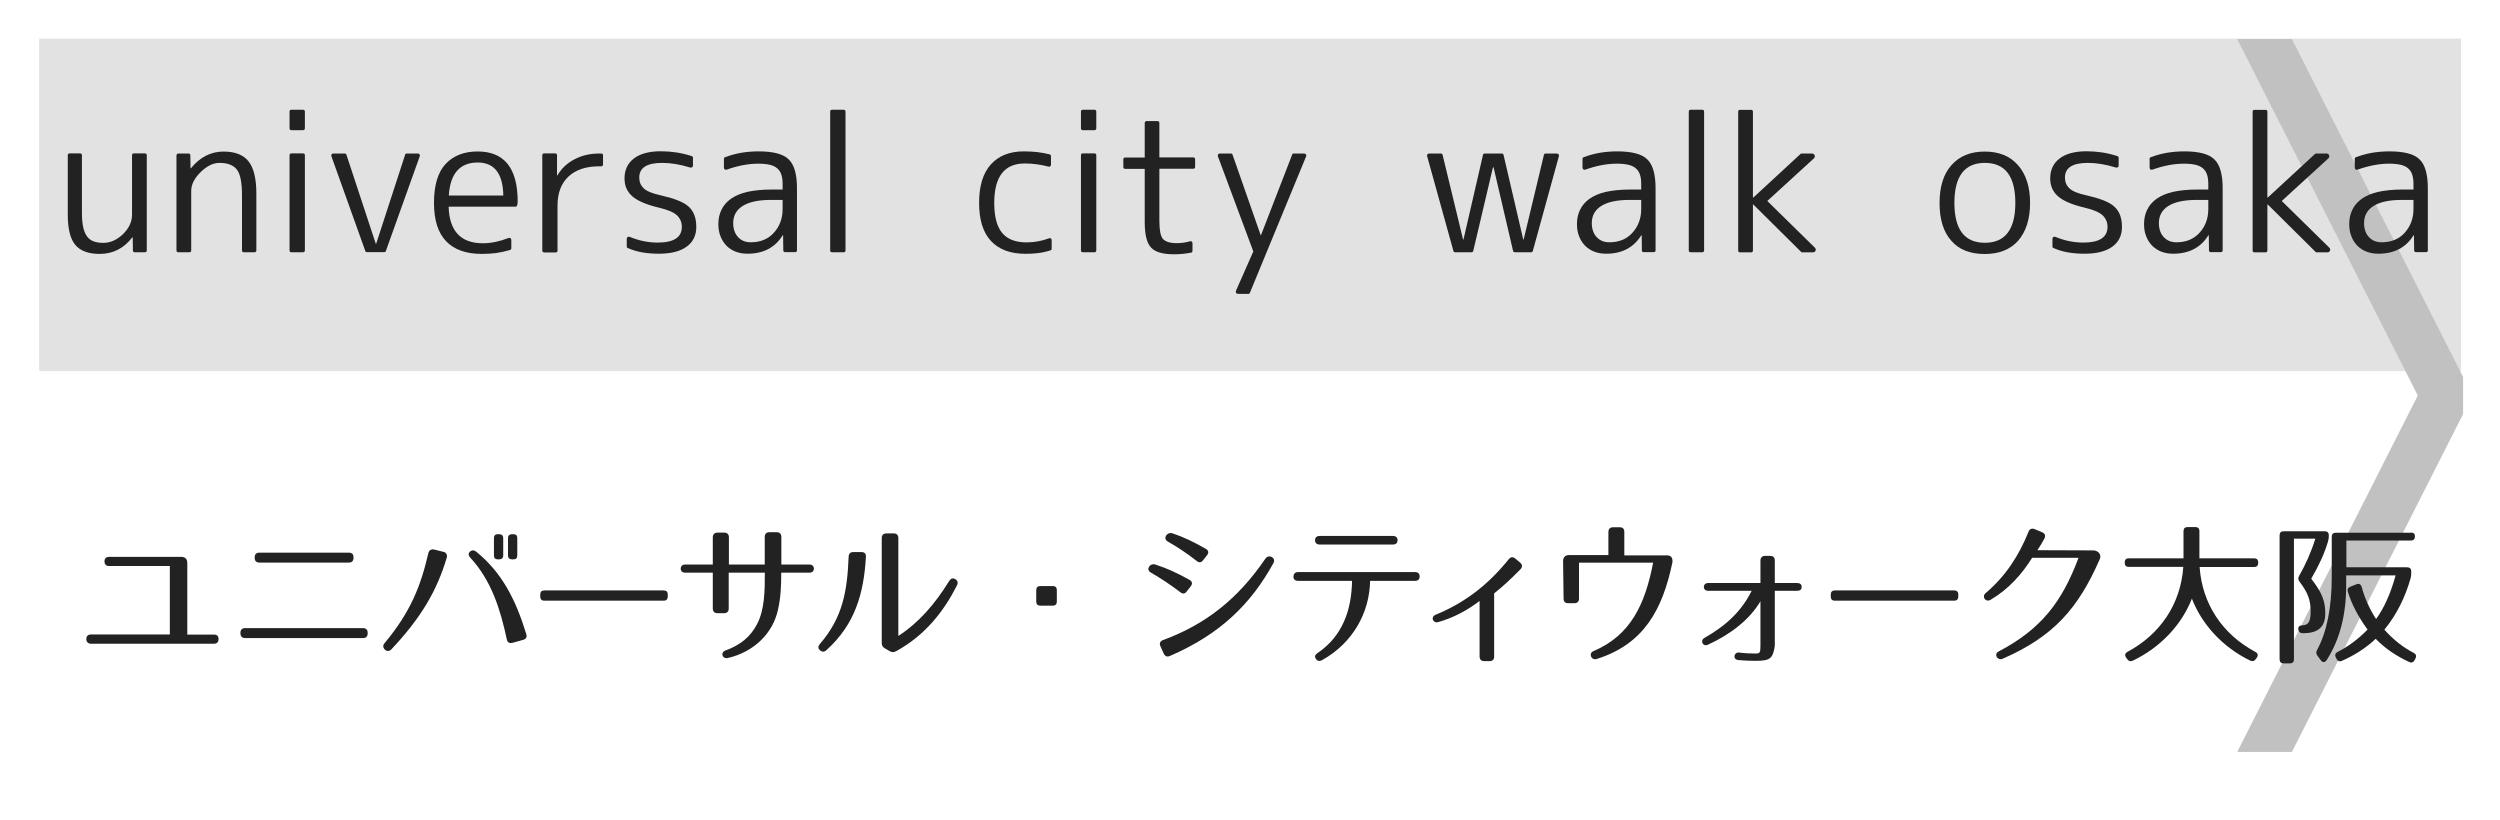
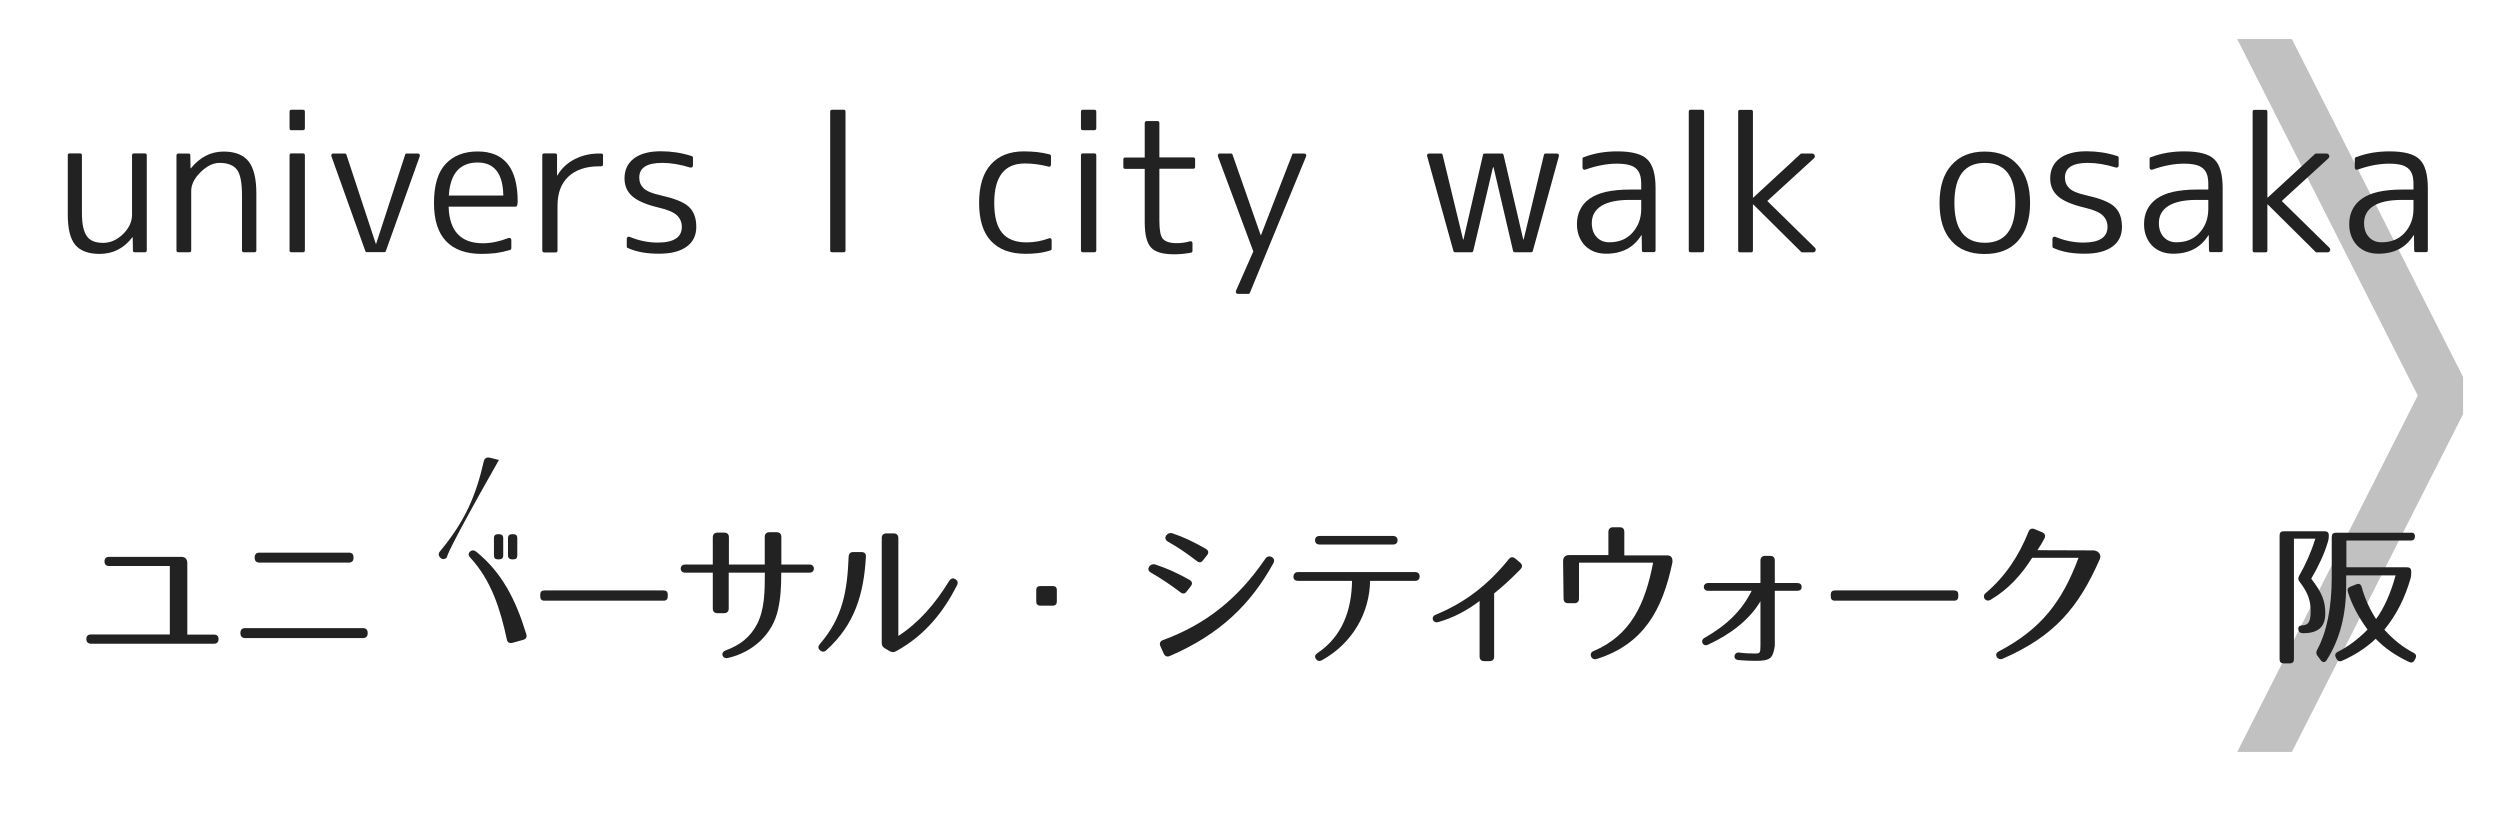
<svg xmlns="http://www.w3.org/2000/svg" version="1.1" id="レイヤー_1" x="0px" y="0px" viewBox="0 0 256 84" style="enable-background:new 0 0 256 84;" xml:space="preserve">
  <style type="text/css">
	.st0{fill:#E2E2E2;}
	.st1{fill:#C1C1C1;}
	.st2{fill:#222222;}
</style>
  <g>
-     <rect x="4.01" y="3.95" class="st0" width="248" height="34.05" />
-   </g>
+     </g>
  <polyline class="st1" points="252.22,38.6 234.69,4 229.09,4 247.58,40.5 229.09,77 234.69,77 252.22,42.4 " />
  <g>
    <path class="st2" d="M8.84,65.43c0-0.3,0.18-0.46,0.48-0.46h8.07v-7.01h-6.21c-0.32,0-0.48-0.16-0.48-0.48   c0-0.3,0.18-0.46,0.48-0.46h7.36c0.42,0,0.64,0.22,0.64,0.64v7.32h2.72c0.32,0,0.48,0.16,0.48,0.46c0,0.3-0.16,0.48-0.48,0.48H9.32   C9,65.91,8.84,65.73,8.84,65.43z" />
    <path class="st2" d="M25.1,64.32h12.07c0.3,0,0.48,0.16,0.48,0.48v0.06c0,0.3-0.16,0.48-0.48,0.48H25.1c-0.3,0-0.48-0.18-0.48-0.48   V64.8C24.62,64.48,24.8,64.32,25.1,64.32z M26.56,56.59h9.16c0.32,0,0.48,0.16,0.48,0.48v0.06c0,0.3-0.16,0.48-0.48,0.48h-9.16   c-0.32,0-0.48-0.18-0.48-0.48v-0.06C26.08,56.75,26.26,56.59,26.56,56.59z" />
-     <path class="st2" d="M45.75,57.09c-0.99,3.36-2.61,6.15-5.68,9.41c-0.22,0.21-0.46,0.21-0.66,0.02c-0.21-0.22-0.22-0.45-0.02-0.67   c2.61-3.15,3.67-5.73,4.47-9.2c0.08-0.32,0.29-0.43,0.59-0.38l0.96,0.24C45.72,56.56,45.82,56.9,45.75,57.09z M51.9,65.48   c-0.66-3.07-1.57-6.02-3.73-8.36c-0.21-0.22-0.24-0.43-0.06-0.62c0.19-0.18,0.42-0.19,0.64-0.02c2.63,2.13,4.05,4.88,5.14,8.45   c0.1,0.3-0.02,0.51-0.32,0.59l-1.07,0.3C52.17,65.91,51.96,65.78,51.9,65.48z M51.1,57.28H51c-0.29,0-0.42-0.13-0.42-0.4V55.1   c0-0.27,0.13-0.4,0.42-0.4h0.1c0.27,0,0.43,0.13,0.43,0.4v1.78C51.53,57.15,51.37,57.28,51.1,57.28z M52.55,57.28h-0.1   c-0.27,0-0.43-0.13-0.43-0.4V55.1c0-0.27,0.16-0.4,0.43-0.4h0.1c0.29,0,0.42,0.13,0.42,0.4v1.78   C52.97,57.15,52.84,57.28,52.55,57.28z" />
+     <path class="st2" d="M45.75,57.09c-0.22,0.21-0.46,0.21-0.66,0.02c-0.21-0.22-0.22-0.45-0.02-0.67   c2.61-3.15,3.67-5.73,4.47-9.2c0.08-0.32,0.29-0.43,0.59-0.38l0.96,0.24C45.72,56.56,45.82,56.9,45.75,57.09z M51.9,65.48   c-0.66-3.07-1.57-6.02-3.73-8.36c-0.21-0.22-0.24-0.43-0.06-0.62c0.19-0.18,0.42-0.19,0.64-0.02c2.63,2.13,4.05,4.88,5.14,8.45   c0.1,0.3-0.02,0.51-0.32,0.59l-1.07,0.3C52.17,65.91,51.96,65.78,51.9,65.48z M51.1,57.28H51c-0.29,0-0.42-0.13-0.42-0.4V55.1   c0-0.27,0.13-0.4,0.42-0.4h0.1c0.27,0,0.43,0.13,0.43,0.4v1.78C51.53,57.15,51.37,57.28,51.1,57.28z M52.55,57.28h-0.1   c-0.27,0-0.43-0.13-0.43-0.4V55.1c0-0.27,0.16-0.4,0.43-0.4h0.1c0.29,0,0.42,0.13,0.42,0.4v1.78   C52.97,57.15,52.84,57.28,52.55,57.28z" />
    <path class="st2" d="M67.95,61.51h-12.2c-0.29,0-0.43-0.14-0.43-0.43v-0.19c0-0.29,0.14-0.43,0.43-0.43h12.2   c0.29,0,0.43,0.14,0.43,0.43v0.19C68.38,61.36,68.24,61.51,67.95,61.51z" />
    <path class="st2" d="M79.67,62.42c-0.54,2.51-2.56,4.37-5.14,4.96c-0.56,0.13-0.8-0.56-0.24-0.77c1.52-0.56,2.54-1.38,3.23-2.69   c0.77-1.49,0.8-3.31,0.8-5.28h-3.7v3.67c0,0.3-0.16,0.48-0.48,0.48h-0.67c-0.32,0-0.48-0.18-0.48-0.48v-3.67h-2.85   c-0.59,0-0.58-0.83,0-0.83h2.85v-2.79c0-0.3,0.18-0.48,0.48-0.48h0.69c0.3,0,0.48,0.16,0.48,0.48v2.79h3.67v-2.83   c0-0.32,0.18-0.48,0.48-0.48h0.74c0.3,0,0.48,0.16,0.48,0.48v2.83h2.9c0.58,0,0.58,0.83,0,0.83H80   C80,60.08,79.94,61.22,79.67,62.42z" />
    <path class="st2" d="M88.67,57.02c-0.22,3.78-1.12,6.92-4.05,9.56c-0.22,0.21-0.46,0.19-0.66,0c-0.21-0.19-0.21-0.4,0-0.64   c2.35-2.72,2.8-5.44,2.94-8.93c0.02-0.32,0.18-0.48,0.48-0.48h0.82C88.53,56.53,88.69,56.7,88.67,57.02z M90.29,65.83V55.1   c0-0.32,0.18-0.48,0.48-0.48h0.74c0.3,0,0.48,0.16,0.48,0.48v10.02c2.1-1.36,3.76-3.28,5.2-5.62c0.18-0.27,0.38-0.35,0.64-0.19   c0.24,0.14,0.3,0.37,0.16,0.64c-1.31,2.58-3.19,5.07-6.24,6.74c-0.24,0.13-0.43,0.11-0.66-0.02l-0.46-0.27   C90.38,66.26,90.29,66.1,90.29,65.83z" />
    <path class="st2" d="M107.79,62.02h-1.25c-0.29,0-0.43-0.14-0.43-0.43v-1.15c0-0.29,0.14-0.43,0.43-0.43h1.25   c0.29,0,0.43,0.14,0.43,0.43v1.15C108.22,61.87,108.08,62.02,107.79,62.02z" />
    <path class="st2" d="M120.86,60.64c-1.12-0.85-1.94-1.38-3.03-2.02c-0.54-0.32-0.05-0.98,0.45-0.82c1.28,0.42,2.15,0.82,3.51,1.57   c0.3,0.16,0.35,0.4,0.14,0.67l-0.4,0.51C121.34,60.82,121.12,60.85,120.86,60.64z M119.1,65.54c4.35-1.6,7.67-4.21,10.48-8.34   c0.35-0.5,1.12-0.08,0.82,0.46c-2.3,4.18-5.44,7.28-10.6,9.51c-0.3,0.13-0.51,0.03-0.64-0.26l-0.34-0.75   C118.7,65.88,118.8,65.65,119.1,65.54z M122.54,57.44c-1.1-0.85-1.9-1.38-2.95-1.98c-0.58-0.34-0.06-1.02,0.46-0.85   c1.25,0.42,2.1,0.85,3.41,1.58c0.29,0.16,0.35,0.4,0.14,0.67l-0.4,0.5C123.01,57.62,122.8,57.65,122.54,57.44z" />
    <path class="st2" d="M135.38,67.6c-0.26,0.14-0.48,0.1-0.63-0.13c-0.16-0.22-0.1-0.43,0.18-0.61c2.53-1.71,3.47-4.37,3.52-7.38   h-5.52c-0.32,0-0.5-0.16-0.48-0.45s0.18-0.45,0.48-0.45h11.96c0.32,0,0.48,0.16,0.48,0.45s-0.16,0.45-0.48,0.45h-4.59   C140.24,62.75,138.53,65.84,135.38,67.6z M134.66,55.31c0-0.27,0.18-0.43,0.48-0.43h7.49c0.3,0,0.48,0.16,0.48,0.43   c0,0.29-0.16,0.45-0.48,0.45h-7.49C134.83,55.76,134.66,55.6,134.66,55.31z" />
    <path class="st2" d="M152.52,67.7h-0.53c-0.3,0-0.48-0.16-0.48-0.48v-5.68c-1.23,0.93-2.63,1.71-4.23,2.16   c-0.56,0.16-0.82-0.53-0.27-0.75c2.99-1.23,5.38-3.07,7.48-5.68c0.21-0.26,0.43-0.27,0.67-0.08l0.5,0.42   c0.24,0.21,0.26,0.45,0.03,0.69c-1.1,1.12-1.84,1.78-2.69,2.46v6.47C153,67.54,152.84,67.7,152.52,67.7z" />
    <path class="st2" d="M171.26,57.57c-1.02,4.9-2.96,8.4-7.76,9.91c-0.56,0.18-0.86-0.58-0.34-0.8c3.84-1.63,5.3-4.82,6.12-9.06   h-7.59v3.67c0,0.3-0.16,0.48-0.48,0.48h-0.62c-0.32,0-0.48-0.16-0.48-0.48l-0.05-3.81c0-0.42,0.21-0.64,0.62-0.64h4.02v-2.37   c0-0.3,0.18-0.48,0.48-0.48h0.67c0.32,0,0.48,0.16,0.48,0.48v2.4h4.35C171.13,56.86,171.29,57.12,171.26,57.57z" />
    <path class="st2" d="M179.79,67.67c-0.56,0-1.15-0.02-1.79-0.08c-0.61-0.06-0.45-0.83,0.08-0.77c0.61,0.08,1.15,0.1,1.65,0.1   c0.48,0,0.54-0.05,0.54-0.8v-4.55c-1.1,1.86-3.01,3.36-5.38,4.45c-0.53,0.24-0.82-0.43-0.37-0.69c2.34-1.33,3.83-2.8,4.85-4.83   h-4.45c-0.61,0-0.59-0.8,0-0.8h5.35v-2.3c0-0.3,0.18-0.48,0.48-0.48h0.51c0.32,0,0.48,0.16,0.48,0.48v2.3h2.27   c0.32,0,0.48,0.14,0.48,0.4s-0.16,0.4-0.48,0.4h-2.27v5.62C181.55,67.41,181.29,67.67,179.79,67.67z" />
    <path class="st2" d="M200.1,61.51h-12.2c-0.29,0-0.43-0.14-0.43-0.43v-0.19c0-0.29,0.14-0.43,0.43-0.43h12.2   c0.29,0,0.43,0.14,0.43,0.43v0.19C200.53,61.36,200.39,61.51,200.1,61.51z" />
    <path class="st2" d="M215.02,57.25c-2.18,4.98-4.67,7.91-9.96,10.21c-0.53,0.22-0.93-0.48-0.4-0.75c4.37-2.29,6.51-5.11,8.18-9.59   h-4.75c-1.02,1.63-2.37,3.19-4.24,4.29c-0.54,0.32-0.94-0.32-0.53-0.67c2.03-1.71,3.42-3.84,4.4-6.29   c0.11-0.29,0.34-0.38,0.62-0.27l0.77,0.32c0.3,0.13,0.38,0.35,0.24,0.64c-0.22,0.42-0.42,0.75-0.72,1.2l5.62,0.02   C214.79,56.32,215.24,56.74,215.02,57.25z" />
-     <path class="st2" d="M231.24,57.6v0.03c0,0.29-0.14,0.43-0.43,0.43h-5.57c0.27,3.84,2.38,6.91,5.7,8.69   c0.27,0.14,0.32,0.35,0.16,0.59l-0.1,0.14c-0.14,0.22-0.35,0.27-0.59,0.16c-2.8-1.36-4.93-3.68-5.96-6.34   c-1.04,2.66-3.2,4.99-6.05,6.35c-0.24,0.11-0.45,0.05-0.59-0.18l-0.1-0.14c-0.16-0.24-0.11-0.45,0.16-0.59   c3.31-1.78,5.43-4.85,5.7-8.69H218c-0.29,0-0.43-0.14-0.43-0.43V57.6c0-0.29,0.14-0.43,0.43-0.43h5.59V54.4   c0-0.29,0.14-0.43,0.43-0.43h0.77c0.29,0,0.43,0.14,0.43,0.43v2.77h5.59C231.09,57.17,231.24,57.31,231.24,57.6z" />
    <path class="st2" d="M238.38,55.47c-0.35,1.2-0.93,2.45-1.71,3.79c1.1,1.42,1.44,2.29,1.44,3.55c0,1.34-0.67,2.03-2.27,2.03h-0.03   c-0.27,0-0.42-0.13-0.46-0.38s0.1-0.42,0.4-0.42h-0.1c0.7,0,0.96-0.29,0.96-1.47c0-1.12-0.3-1.91-1.14-3.01   c-0.16-0.21-0.16-0.38-0.03-0.61c0.64-1.12,1.22-2.4,1.65-3.79h-2.19v12.34c0,0.29-0.14,0.43-0.43,0.43h-0.61   c-0.29,0-0.43-0.14-0.43-0.43V54.83c0-0.29,0.14-0.43,0.43-0.43h4.18c0.29,0,0.43,0.14,0.43,0.43v0.11   C238.46,55.15,238.44,55.28,238.38,55.47z M247.29,54.93c0,0.27-0.14,0.42-0.43,0.42h-6.59v2.74h6.21c0.29,0,0.43,0.14,0.43,0.43   v0.16c0,0.21-0.02,0.34-0.06,0.53c-0.58,2-1.42,3.71-2.69,5.27c0.95,1.06,1.94,1.82,2.99,2.37c0.26,0.13,0.32,0.34,0.19,0.58   l-0.08,0.16c-0.13,0.24-0.32,0.32-0.58,0.19c-1.41-0.66-2.54-1.46-3.41-2.37c-0.93,0.9-2.19,1.71-3.46,2.26   c-0.24,0.11-0.43,0.03-0.56-0.22l-0.06-0.13c-0.13-0.26-0.05-0.45,0.21-0.58c0.93-0.46,2.02-1.23,3.04-2.27   c-0.94-1.28-1.63-2.61-2.02-3.86c-0.08-0.27,0.02-0.45,0.27-0.54l0.61-0.24c0.27-0.11,0.46,0,0.54,0.29   c0.32,1.2,0.88,2.37,1.47,3.27c0.82-1.12,1.5-2.64,2-4.47h-5.06v0.96c0,3.09-0.64,5.57-2,7.72c-0.18,0.27-0.42,0.26-0.61,0   l-0.34-0.46c-0.14-0.19-0.14-0.38-0.03-0.59c0.98-1.79,1.5-4.32,1.5-7.46v-4.11c0-0.29,0.14-0.43,0.43-0.43h7.64   C247.15,54.51,247.29,54.66,247.29,54.93z" />
  </g>
  <g>
    <path class="st2" d="M6.94,21.99V15.9c0-0.12,0.06-0.19,0.19-0.19h1.06c0.14,0,0.2,0.06,0.2,0.19v5.9c0,0.58,0.04,1.07,0.13,1.47   c0.09,0.4,0.22,0.71,0.4,0.95c0.18,0.24,0.4,0.4,0.68,0.5c0.27,0.1,0.6,0.15,0.98,0.15c0.71,0,1.37-0.29,1.99-0.87   c0.63-0.61,0.95-1.28,0.95-2.02V15.9c0-0.12,0.06-0.19,0.19-0.19h1.13c0.12,0,0.19,0.06,0.19,0.19v9.74c0,0.12-0.06,0.19-0.19,0.19   h-1.04c-0.12,0-0.19-0.06-0.19-0.19l-0.02-1.34h-0.04C12.68,25.44,11.56,26,10.2,26c-1.14,0-1.97-0.31-2.49-0.92   C7.2,24.47,6.94,23.44,6.94,21.99z" />
    <path class="st2" d="M18.27,15.72h1.02c0.14,0,0.2,0.06,0.2,0.19l0.02,1.32h0.04c0.93-1.14,2.04-1.71,3.34-1.71   c1.17,0,2.03,0.33,2.56,1c0.53,0.67,0.8,1.76,0.8,3.28v5.84c0,0.12-0.06,0.19-0.19,0.19h-1.08c-0.14,0-0.2-0.06-0.2-0.19V20   c0-1.3-0.17-2.18-0.52-2.63c-0.36-0.46-0.95-0.69-1.78-0.69c-0.66,0-1.31,0.32-1.95,0.96c-0.63,0.62-0.95,1.26-0.95,1.91v6.09   c0,0.12-0.06,0.19-0.19,0.19h-1.13c-0.12,0-0.19-0.06-0.19-0.19V15.9C18.09,15.78,18.15,15.72,18.27,15.72z" />
    <path class="st2" d="M31.03,13.33h-1.19c-0.12,0-0.19-0.06-0.19-0.19v-1.71c0-0.12,0.06-0.19,0.19-0.19h1.19   c0.12,0,0.19,0.06,0.19,0.19v1.71C31.21,13.26,31.15,13.33,31.03,13.33z M31.03,25.83h-1.19c-0.12,0-0.19-0.06-0.19-0.19V15.9   c0-0.12,0.06-0.19,0.19-0.19h1.19c0.12,0,0.19,0.06,0.19,0.19v9.74C31.21,25.77,31.15,25.83,31.03,25.83z" />
    <path class="st2" d="M34.11,15.72h1.19c0.09,0,0.14,0.04,0.17,0.11l3.01,9.13h0.04l2.97-9.13c0.01-0.07,0.07-0.11,0.17-0.11h1.13   c0.07,0,0.13,0.03,0.17,0.08c0.04,0.06,0.04,0.13,0.02,0.21l-3.47,9.7c-0.02,0.07-0.08,0.11-0.17,0.11h-1.76   c-0.1,0-0.15-0.04-0.17-0.11l-3.47-9.7c-0.02-0.09-0.02-0.16,0.02-0.21C33.98,15.75,34.04,15.72,34.11,15.72z" />
    <path class="st2" d="M52.79,21.16h-6.85c0.07,2.5,1.24,3.75,3.51,3.75c0.83,0,1.7-0.18,2.62-0.54c0.07-0.02,0.14-0.02,0.2,0.02   c0.06,0.04,0.09,0.1,0.09,0.19v0.83c0,0.09-0.04,0.15-0.13,0.19c-0.51,0.15-1,0.25-1.48,0.32C50.27,25.97,49.8,26,49.34,26   c-1.61,0-2.83-0.43-3.66-1.3c-0.83-0.87-1.24-2.17-1.24-3.92c0-1.82,0.4-3.15,1.2-4c0.8-0.85,1.89-1.27,3.27-1.27   c2.73,0,4.1,1.71,4.1,5.12c0,0.05,0,0.1-0.01,0.16c-0.01,0.05-0.02,0.12-0.03,0.19C52.95,21.1,52.89,21.16,52.79,21.16z    M45.96,20.02h5.58c-0.04-2.25-0.92-3.38-2.63-3.38C47.08,16.65,46.1,17.77,45.96,20.02z" />
    <path class="st2" d="M55.53,25.65V15.9c0-0.12,0.06-0.19,0.19-0.19h1.13c0.12,0,0.19,0.06,0.19,0.19v2.06h0.04   c0.4-0.69,0.97-1.24,1.73-1.64c0.76-0.4,1.61-0.6,2.55-0.6h0.19c0.14,0,0.2,0.06,0.2,0.19v0.93c0,0.12-0.07,0.19-0.2,0.19h-0.19   c-1.35,0-2.4,0.35-3.15,1.05c-0.75,0.7-1.12,1.69-1.12,2.98v4.6c0,0.12-0.06,0.19-0.19,0.19h-1.19   C55.59,25.83,55.53,25.77,55.53,25.65z" />
    <path class="st2" d="M67.8,16.68c-1.56,0-2.34,0.5-2.34,1.5c0,0.45,0.15,0.81,0.45,1.1c0.3,0.29,0.87,0.53,1.7,0.71   c0.71,0.16,1.3,0.33,1.78,0.52s0.86,0.4,1.13,0.65c0.52,0.47,0.78,1.16,0.78,2.08c0,0.87-0.33,1.54-0.99,2.02   c-0.66,0.48-1.6,0.72-2.83,0.72c-0.59,0-1.15-0.04-1.68-0.13c-0.53-0.09-1.04-0.24-1.53-0.46c-0.06-0.02-0.09-0.07-0.09-0.15v-0.78   c0-0.09,0.03-0.15,0.09-0.19c0.06-0.04,0.13-0.04,0.2-0.02c0.96,0.4,1.92,0.59,2.88,0.59c1.65,0,2.47-0.54,2.47-1.61   c0-0.47-0.17-0.86-0.5-1.18c-0.33-0.31-0.95-0.58-1.86-0.79c-1.26-0.3-2.16-0.68-2.7-1.15c-0.54-0.47-0.81-1.08-0.81-1.84   c0-0.87,0.32-1.55,0.96-2.04c0.64-0.49,1.56-0.74,2.76-0.74c0.53,0,1.06,0.04,1.6,0.12c0.53,0.08,1.06,0.21,1.58,0.38   c0.07,0.03,0.11,0.08,0.11,0.17v0.8c0,0.07-0.03,0.13-0.09,0.17c-0.06,0.04-0.14,0.04-0.22,0.02   C69.65,16.84,68.71,16.68,67.8,16.68z" />
-     <path class="st2" d="M78.97,19.41h1.17v-0.54c0-0.4-0.04-0.73-0.13-0.99c-0.09-0.27-0.23-0.48-0.43-0.65   c-0.2-0.17-0.45-0.29-0.77-0.36s-0.7-0.11-1.16-0.11c-1,0-2.08,0.2-3.23,0.61c-0.07,0.03-0.14,0.02-0.2-0.02   c-0.06-0.04-0.09-0.1-0.09-0.19v-0.89c0-0.09,0.04-0.14,0.11-0.17c0.56-0.21,1.12-0.36,1.69-0.46c0.57-0.09,1.14-0.14,1.73-0.14   c1.52,0,2.55,0.27,3.1,0.82c0.57,0.54,0.85,1.53,0.85,2.95v6.36c0,0.12-0.06,0.19-0.19,0.19H80.4c-0.12,0-0.19-0.06-0.19-0.19   l-0.02-1.54h-0.04c-0.78,1.26-1.98,1.89-3.6,1.89c-0.45,0-0.85-0.07-1.22-0.21c-0.37-0.14-0.68-0.35-0.94-0.61   c-0.26-0.27-0.46-0.58-0.61-0.96s-0.22-0.79-0.22-1.26c0-0.53,0.1-1.02,0.32-1.46c0.21-0.44,0.53-0.81,0.96-1.12   c0.43-0.31,0.99-0.55,1.67-0.71C77.2,19.5,78.02,19.41,78.97,19.41z M80.14,21.4v-0.93h-1.17c-1.3,0-2.27,0.21-2.92,0.62   c-0.65,0.41-0.97,1-0.97,1.75c0,0.59,0.16,1.07,0.49,1.43c0.33,0.36,0.76,0.54,1.31,0.54c0.96,0,1.74-0.31,2.32-0.93   C79.83,23.21,80.14,22.39,80.14,21.4z" />
    <path class="st2" d="M86.39,25.83H85.2c-0.12,0-0.19-0.06-0.19-0.19V11.43c0-0.12,0.06-0.19,0.19-0.19h1.19   c0.12,0,0.19,0.06,0.19,0.19v14.21C86.58,25.77,86.52,25.83,86.39,25.83z" />
    <path class="st2" d="M104.93,16.74c-2.08,0-3.12,1.35-3.12,4.04c0,1.4,0.27,2.42,0.81,3.07c0.54,0.65,1.37,0.97,2.5,0.97   c0.79,0,1.55-0.14,2.28-0.41c0.07-0.04,0.14-0.04,0.2,0c0.06,0.04,0.09,0.1,0.09,0.19v0.87c0,0.09-0.04,0.14-0.13,0.17   c-0.43,0.14-0.86,0.23-1.28,0.28c-0.42,0.05-0.84,0.07-1.26,0.07c-1.55,0-2.73-0.44-3.54-1.31c-0.82-0.87-1.22-2.17-1.22-3.91   c0-1.73,0.4-3.04,1.2-3.93s1.93-1.34,3.39-1.34c0.46,0,0.9,0.03,1.34,0.07c0.43,0.05,0.87,0.13,1.3,0.24   c0.09,0.03,0.13,0.09,0.13,0.19v0.85c0,0.09-0.03,0.15-0.08,0.19s-0.11,0.04-0.18,0.02C106.56,16.85,105.76,16.74,104.93,16.74z" />
    <path class="st2" d="M112.07,13.33h-1.19c-0.12,0-0.19-0.06-0.19-0.19v-1.71c0-0.12,0.06-0.19,0.19-0.19h1.19   c0.12,0,0.19,0.06,0.19,0.19v1.71C112.25,13.26,112.19,13.33,112.07,13.33z M112.07,25.83h-1.19c-0.12,0-0.19-0.06-0.19-0.19V15.9   c0-0.12,0.06-0.19,0.19-0.19h1.19c0.12,0,0.19,0.06,0.19,0.19v9.74C112.25,25.77,112.19,25.83,112.07,25.83z" />
    <path class="st2" d="M117.42,12.4h1.11c0.12,0,0.19,0.06,0.19,0.19v3.53h3.47c0.12,0,0.19,0.06,0.19,0.19v0.78   c0,0.12-0.06,0.19-0.19,0.19h-3.47v5.33c0,0.95,0.12,1.57,0.35,1.84c0.26,0.3,0.74,0.45,1.43,0.45c0.25,0,0.48-0.02,0.7-0.05   c0.22-0.03,0.43-0.08,0.64-0.14c0.07-0.02,0.14-0.02,0.19,0.03c0.06,0.04,0.08,0.1,0.08,0.18v0.76c0,0.1-0.04,0.16-0.13,0.19   c-0.58,0.11-1.16,0.17-1.73,0.17c-1.18,0-1.97-0.23-2.38-0.69c-0.43-0.45-0.65-1.31-0.65-2.6v-5.46h-2c-0.12,0-0.19-0.06-0.19-0.19   v-0.78c0-0.12,0.06-0.19,0.19-0.19h2v-3.53C117.24,12.46,117.3,12.4,117.42,12.4z" />
    <path class="st2" d="M124.91,15.72h1.13c0.09,0,0.14,0.04,0.17,0.11l2.88,8.24h0.04l3.19-8.24c0.01-0.07,0.06-0.11,0.15-0.11h1.06   c0.09,0,0.15,0.03,0.2,0.09c0.04,0.06,0.05,0.14,0.01,0.22l-5.75,13.95c-0.03,0.07-0.07,0.11-0.15,0.11h-1.06   c-0.1,0-0.17-0.03-0.2-0.09c-0.04-0.06-0.04-0.14-0.02-0.22l1.78-4.03l-3.62-9.72c-0.03-0.09-0.02-0.16,0.02-0.22   C124.76,15.75,124.82,15.72,124.91,15.72z" />
    <path class="st2" d="M146.34,15.72h1.21c0.09,0,0.14,0.04,0.17,0.13l2.1,8.68h0.04l2-8.68c0.02-0.09,0.09-0.13,0.2-0.13h1.71   c0.1,0,0.16,0.04,0.19,0.13l2.02,8.68h0.04l2.08-8.68c0.02-0.09,0.09-0.13,0.19-0.13h1.13c0.07,0,0.13,0.03,0.18,0.08   c0.04,0.06,0.05,0.12,0.03,0.2l-2.67,9.7c-0.03,0.09-0.08,0.13-0.17,0.13h-1.65c-0.11,0-0.18-0.04-0.2-0.13l-2-8.57h-0.06   l-2.02,8.57c-0.03,0.09-0.09,0.13-0.19,0.13H149c-0.09,0-0.14-0.04-0.17-0.13l-2.69-9.7c-0.03-0.07-0.02-0.14,0.03-0.2   C146.21,15.75,146.27,15.72,146.34,15.72z" />
    <path class="st2" d="M166.89,19.41h1.17v-0.54c0-0.4-0.04-0.73-0.13-0.99c-0.09-0.27-0.23-0.48-0.43-0.65   c-0.2-0.17-0.46-0.29-0.77-0.36c-0.32-0.07-0.7-0.11-1.16-0.11c-1,0-2.08,0.2-3.23,0.61c-0.07,0.03-0.14,0.02-0.2-0.02   c-0.06-0.04-0.09-0.1-0.09-0.19v-0.89c0-0.09,0.04-0.14,0.11-0.17c0.56-0.21,1.12-0.36,1.69-0.46c0.57-0.09,1.14-0.14,1.73-0.14   c1.52,0,2.55,0.27,3.1,0.82c0.57,0.54,0.85,1.53,0.85,2.95v6.36c0,0.12-0.06,0.19-0.19,0.19h-1.02c-0.12,0-0.19-0.06-0.19-0.19   l-0.02-1.54h-0.04c-0.78,1.26-1.98,1.89-3.6,1.89c-0.45,0-0.85-0.07-1.22-0.21c-0.36-0.14-0.68-0.35-0.94-0.61   c-0.26-0.27-0.46-0.58-0.61-0.96s-0.22-0.79-0.22-1.26c0-0.53,0.1-1.02,0.32-1.46c0.21-0.44,0.53-0.81,0.96-1.12   c0.43-0.31,0.99-0.55,1.67-0.71C165.12,19.5,165.93,19.41,166.89,19.41z M168.06,21.4v-0.93h-1.17c-1.3,0-2.27,0.21-2.92,0.62   c-0.65,0.41-0.97,1-0.97,1.75c0,0.59,0.16,1.07,0.49,1.43c0.33,0.36,0.76,0.54,1.31,0.54c0.96,0,1.74-0.31,2.32-0.93   C167.74,23.21,168.06,22.39,168.06,21.4z" />
    <path class="st2" d="M174.31,25.83h-1.19c-0.12,0-0.19-0.06-0.19-0.19V11.43c0-0.12,0.06-0.19,0.19-0.19h1.19   c0.12,0,0.19,0.06,0.19,0.19v14.21C174.49,25.77,174.43,25.83,174.31,25.83z" />
    <path class="st2" d="M178.18,11.25h1.13c0.12,0,0.19,0.06,0.19,0.19v8.79h0.04l4.84-4.47c0.02-0.02,0.06-0.04,0.09-0.04h1.06   c0.15,0,0.24,0.06,0.29,0.18c0.04,0.12,0.02,0.23-0.08,0.32l-4.77,4.36l4.86,4.77c0.1,0.1,0.13,0.2,0.08,0.32   c-0.04,0.11-0.13,0.17-0.27,0.17h-1.11c-0.04,0-0.07-0.01-0.09-0.04l-4.9-4.86h-0.04v4.71c0,0.12-0.06,0.19-0.19,0.19h-1.13   c-0.12,0-0.19-0.06-0.19-0.19V11.43C177.99,11.31,178.05,11.25,178.18,11.25z" />
    <path class="st2" d="M199.83,16.91c0.82-0.93,1.95-1.39,3.4-1.39c1.46,0,2.6,0.46,3.41,1.39c0.83,0.94,1.24,2.23,1.24,3.88   c0,1.65-0.42,2.94-1.24,3.88c-0.8,0.89-1.94,1.34-3.41,1.34c-0.73,0-1.38-0.11-1.95-0.33c-0.57-0.22-1.05-0.55-1.45-1.01   c-0.82-0.9-1.22-2.2-1.22-3.88C198.61,19.1,199.02,17.81,199.83,16.91z M200.13,20.78c0,2.72,1.04,4.08,3.12,4.08   s3.12-1.36,3.12-4.08c0-2.73-1.04-4.1-3.12-4.1S200.13,18.05,200.13,20.78z" />
    <path class="st2" d="M213.79,16.68c-1.56,0-2.34,0.5-2.34,1.5c0,0.45,0.15,0.81,0.45,1.1c0.3,0.29,0.87,0.53,1.7,0.71   c0.71,0.16,1.3,0.33,1.78,0.52s0.86,0.4,1.13,0.65c0.52,0.47,0.78,1.16,0.78,2.08c0,0.87-0.33,1.54-0.99,2.02   c-0.66,0.48-1.61,0.72-2.83,0.72c-0.59,0-1.15-0.04-1.68-0.13c-0.53-0.09-1.04-0.24-1.53-0.46c-0.06-0.02-0.09-0.07-0.09-0.15   v-0.78c0-0.09,0.03-0.15,0.09-0.19c0.06-0.04,0.13-0.04,0.2-0.02c0.96,0.4,1.92,0.59,2.88,0.59c1.64,0,2.47-0.54,2.47-1.61   c0-0.47-0.17-0.86-0.5-1.18c-0.33-0.31-0.95-0.58-1.86-0.79c-1.26-0.3-2.16-0.68-2.7-1.15c-0.54-0.47-0.81-1.08-0.81-1.84   c0-0.87,0.32-1.55,0.96-2.04c0.64-0.49,1.56-0.74,2.76-0.74c0.53,0,1.06,0.04,1.6,0.12c0.53,0.08,1.06,0.21,1.58,0.38   c0.07,0.03,0.11,0.08,0.11,0.17v0.8c0,0.07-0.03,0.13-0.09,0.17c-0.06,0.04-0.14,0.04-0.22,0.02   C215.64,16.84,214.69,16.68,213.79,16.68z" />
    <path class="st2" d="M224.96,19.41h1.17v-0.54c0-0.4-0.04-0.73-0.13-0.99c-0.09-0.27-0.23-0.48-0.43-0.65   c-0.2-0.17-0.46-0.29-0.77-0.36c-0.32-0.07-0.7-0.11-1.16-0.11c-1,0-2.08,0.2-3.23,0.61c-0.07,0.03-0.14,0.02-0.2-0.02   c-0.06-0.04-0.09-0.1-0.09-0.19v-0.89c0-0.09,0.04-0.14,0.11-0.17c0.56-0.21,1.12-0.36,1.69-0.46c0.57-0.09,1.14-0.14,1.73-0.14   c1.52,0,2.55,0.27,3.1,0.82c0.57,0.54,0.85,1.53,0.85,2.95v6.36c0,0.12-0.06,0.19-0.19,0.19h-1.02c-0.12,0-0.19-0.06-0.19-0.19   l-0.02-1.54h-0.04c-0.78,1.26-1.98,1.89-3.6,1.89c-0.45,0-0.85-0.07-1.22-0.21c-0.36-0.14-0.68-0.35-0.94-0.61   c-0.26-0.27-0.46-0.58-0.61-0.96s-0.22-0.79-0.22-1.26c0-0.53,0.1-1.02,0.32-1.46c0.21-0.44,0.53-0.81,0.96-1.12   c0.43-0.31,0.99-0.55,1.67-0.71C223.19,19.5,224.01,19.41,224.96,19.41z M226.13,21.4v-0.93h-1.17c-1.3,0-2.27,0.21-2.92,0.62   c-0.65,0.41-0.97,1-0.97,1.75c0,0.59,0.16,1.07,0.49,1.43c0.33,0.36,0.76,0.54,1.31,0.54c0.96,0,1.74-0.31,2.32-0.93   C225.82,23.21,226.13,22.39,226.13,21.4z" />
    <path class="st2" d="M230.86,11.25h1.13c0.12,0,0.19,0.06,0.19,0.19v8.79h0.04l4.84-4.47c0.02-0.02,0.06-0.04,0.09-0.04h1.06   c0.15,0,0.24,0.06,0.29,0.18c0.04,0.12,0.02,0.23-0.08,0.32l-4.77,4.36l4.86,4.77c0.1,0.1,0.13,0.2,0.08,0.32   c-0.04,0.11-0.13,0.17-0.27,0.17h-1.11c-0.04,0-0.07-0.01-0.09-0.04l-4.9-4.86h-0.04v4.71c0,0.12-0.06,0.19-0.19,0.19h-1.13   c-0.12,0-0.19-0.06-0.19-0.19V11.43C230.67,11.31,230.73,11.25,230.86,11.25z" />
    <path class="st2" d="M245.97,19.41h1.17v-0.54c0-0.4-0.04-0.73-0.13-0.99c-0.09-0.27-0.23-0.48-0.43-0.65   c-0.2-0.17-0.46-0.29-0.77-0.36c-0.32-0.07-0.7-0.11-1.16-0.11c-1,0-2.08,0.2-3.23,0.61c-0.07,0.03-0.14,0.02-0.2-0.02   c-0.06-0.04-0.09-0.1-0.09-0.19v-0.89c0-0.09,0.04-0.14,0.11-0.17c0.56-0.21,1.12-0.36,1.69-0.46c0.57-0.09,1.14-0.14,1.73-0.14   c1.52,0,2.55,0.27,3.1,0.82c0.57,0.54,0.85,1.53,0.85,2.95v6.36c0,0.12-0.06,0.19-0.19,0.19h-1.02c-0.12,0-0.19-0.06-0.19-0.19   l-0.02-1.54h-0.04c-0.78,1.26-1.98,1.89-3.6,1.89c-0.45,0-0.85-0.07-1.22-0.21c-0.36-0.14-0.68-0.35-0.94-0.61   c-0.26-0.27-0.46-0.58-0.61-0.96s-0.22-0.79-0.22-1.26c0-0.53,0.1-1.02,0.32-1.46c0.21-0.44,0.53-0.81,0.96-1.12   c0.43-0.31,0.99-0.55,1.67-0.71C244.2,19.5,245.01,19.41,245.97,19.41z M247.14,21.4v-0.93h-1.17c-1.3,0-2.27,0.21-2.92,0.62   c-0.65,0.41-0.97,1-0.97,1.75c0,0.59,0.16,1.07,0.49,1.43c0.33,0.36,0.76,0.54,1.31,0.54c0.96,0,1.74-0.31,2.32-0.93   C246.82,23.21,247.14,22.39,247.14,21.4z" />
  </g>
  <g>
</g>
  <g>
</g>
  <g>
</g>
  <g>
</g>
  <g>
</g>
  <g>
</g>
  <g>
</g>
  <g>
</g>
  <g>
</g>
  <g>
</g>
  <g>
</g>
  <g>
</g>
  <g>
</g>
  <g>
</g>
  <g>
</g>
</svg>